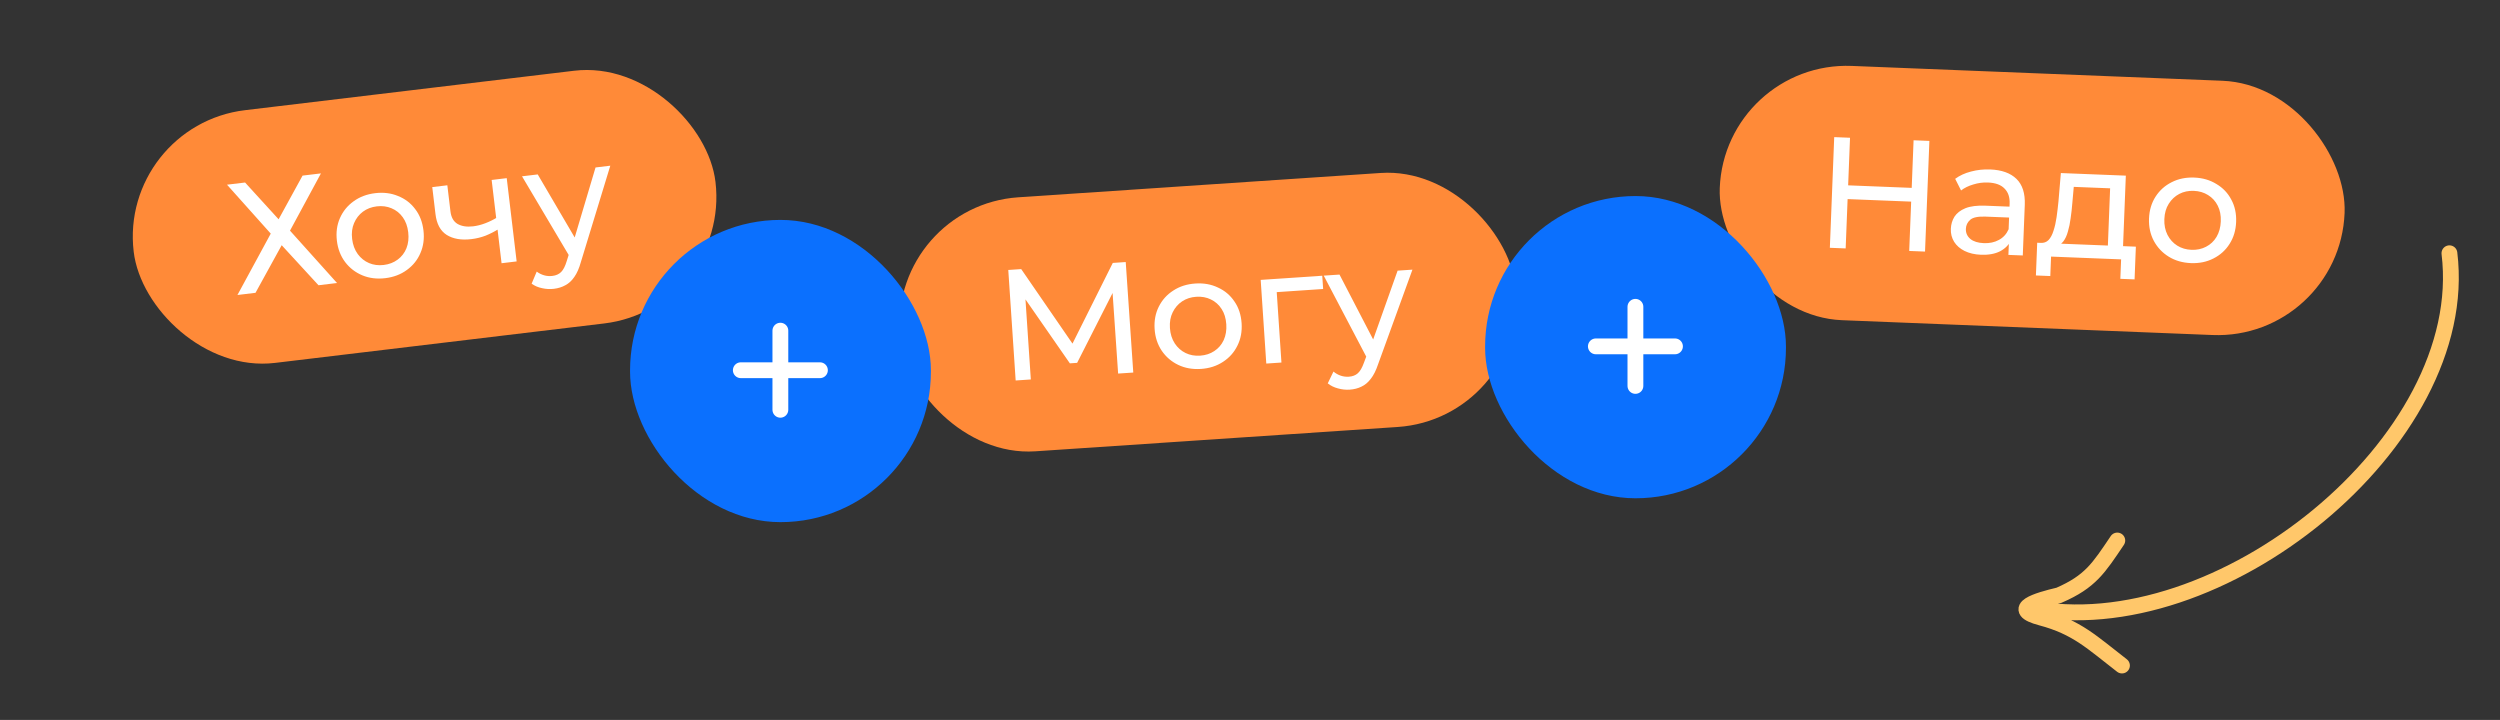
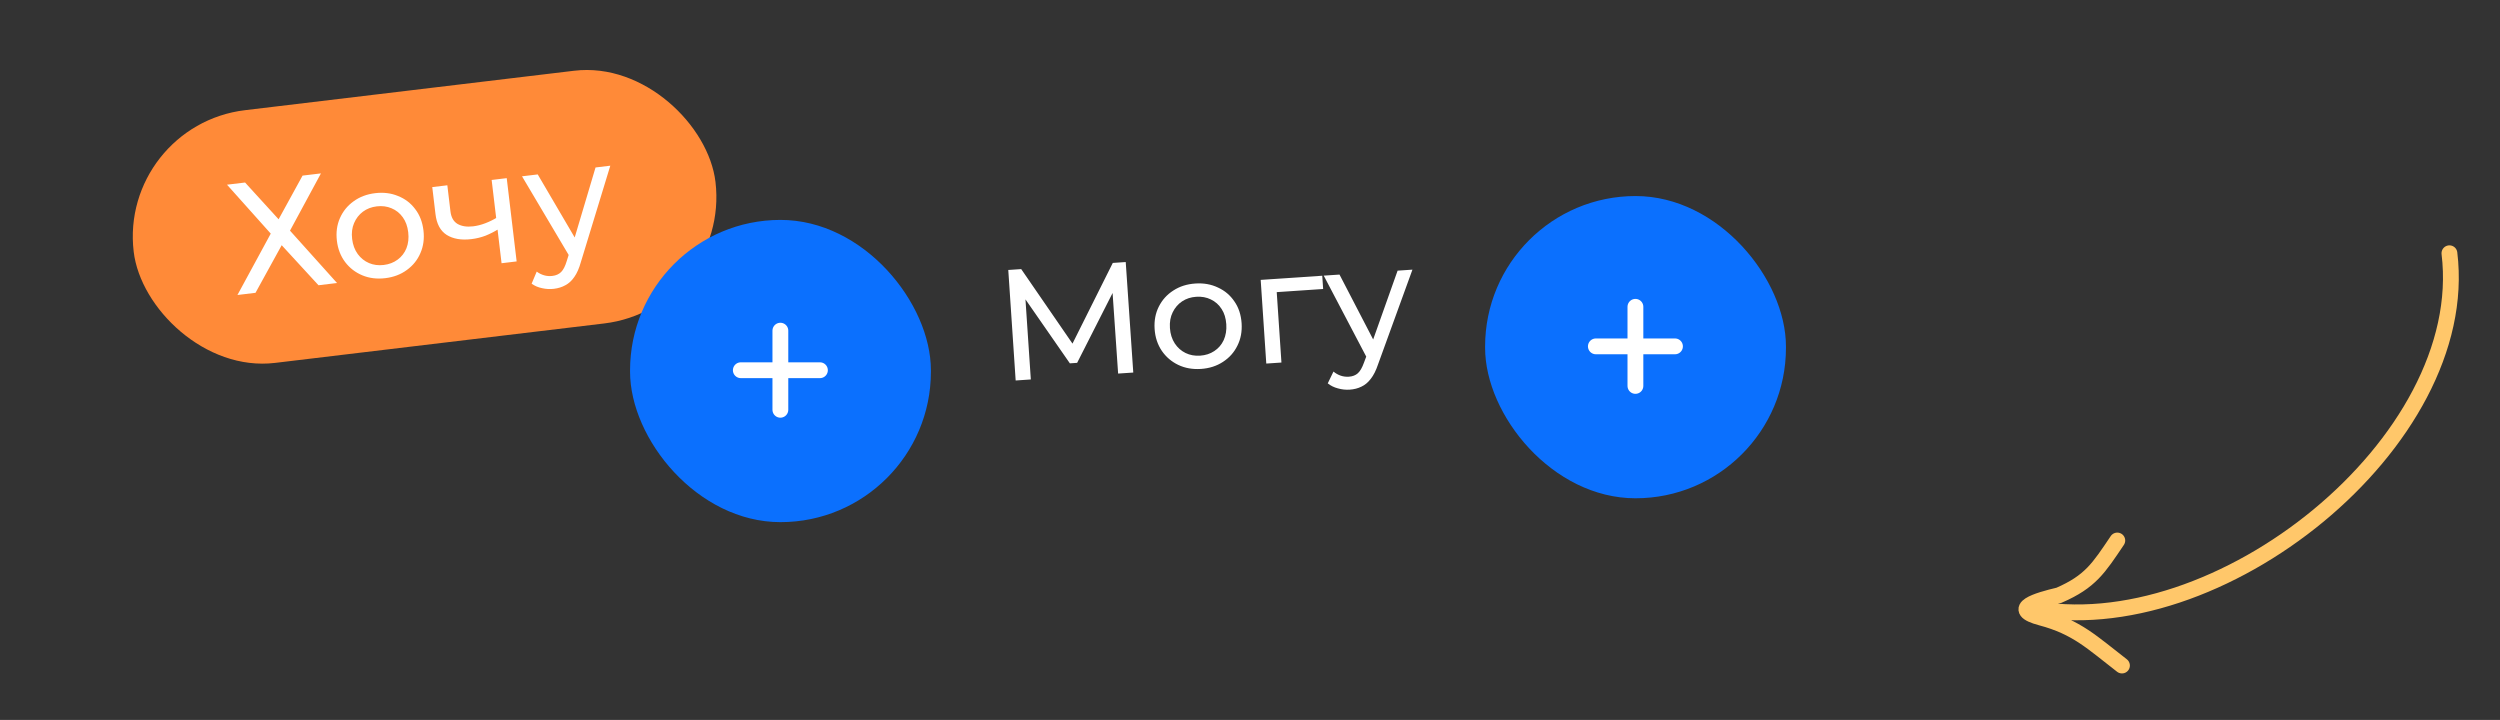
<svg xmlns="http://www.w3.org/2000/svg" width="316" height="91" viewBox="0 0 316 91" fill="none">
  <rect x="0" y="0" width="316" height="91" fill="#333333" stroke="none" />
  <rect width="74.058" height="32.169" rx="16.085" transform="matrix(0.993 -0.119 0.118 0.993 15 15.841)" fill="#FF8A38" />
  <path d="M28.693 23.345L30.977 23.07L35.216 27.717L38.244 22.196L40.568 21.917L36.656 29.155L42.601 35.773L40.258 36.055L35.606 30.994L32.295 37.012L30.012 37.287L34.223 29.529L28.693 23.345ZM48.705 35.16C47.646 35.287 46.679 35.169 45.803 34.804C44.927 34.439 44.202 33.882 43.63 33.132C43.055 32.368 42.706 31.47 42.584 30.437C42.459 29.391 42.587 28.436 42.967 27.571C43.347 26.706 43.921 25.999 44.688 25.45C45.454 24.888 46.366 24.543 47.425 24.416C48.471 24.29 49.432 24.41 50.308 24.774C51.195 25.124 51.919 25.675 52.479 26.427C53.05 27.164 53.398 28.062 53.525 29.122C53.649 30.167 53.521 31.123 53.141 31.988C52.774 32.851 52.201 33.565 51.422 34.128C50.657 34.69 49.751 35.034 48.705 35.16ZM48.506 33.492C49.182 33.411 49.766 33.186 50.259 32.818C50.766 32.448 51.138 31.967 51.376 31.374C51.613 30.768 51.687 30.095 51.599 29.353C51.509 28.598 51.279 27.968 50.91 27.462C50.539 26.942 50.064 26.563 49.485 26.324C48.919 26.083 48.299 26.003 47.624 26.084C46.949 26.165 46.365 26.39 45.871 26.758C45.378 27.127 45.006 27.608 44.754 28.202C44.501 28.783 44.42 29.451 44.51 30.206C44.598 30.947 44.835 31.583 45.22 32.114C45.604 32.632 46.079 33.011 46.645 33.252C47.211 33.493 47.831 33.573 48.506 33.492ZM63.023 28.946C62.499 29.278 61.948 29.559 61.371 29.79C60.806 30.005 60.212 30.15 59.59 30.225C58.319 30.378 57.278 30.201 56.466 29.695C55.666 29.186 55.193 28.31 55.045 27.065L54.638 23.649L56.544 23.42L56.937 26.717C57.027 27.472 57.325 28 57.83 28.302C58.35 28.602 59.006 28.704 59.801 28.609C60.304 28.548 60.812 28.42 61.326 28.224C61.853 28.026 62.36 27.777 62.848 27.477L63.023 28.946ZM63.398 33.273L62.144 22.747L64.05 22.518L65.304 33.043L63.398 33.273ZM70.014 36.506C69.511 36.566 69.011 36.539 68.514 36.424C68.018 36.323 67.58 36.134 67.198 35.857L67.841 34.33C68.136 34.549 68.45 34.706 68.784 34.8C69.117 34.895 69.463 34.92 69.82 34.877C70.283 34.822 70.653 34.656 70.929 34.381C71.205 34.106 71.439 33.648 71.632 33.008L72.114 31.479L72.284 31.217L75.276 21.168L77.143 20.943L73.419 33.135C73.203 33.913 72.928 34.537 72.595 35.007C72.275 35.475 71.9 35.822 71.47 36.049C71.042 36.288 70.557 36.441 70.014 36.506ZM72.083 32.571L65.983 22.285L67.969 22.047L73.176 30.928L72.083 32.571Z" fill="white" />
-   <rect width="79.058" height="32.171" rx="16.086" transform="matrix(0.999 0.04 -0.039 0.999 218.005 7.689)" fill="#FF8A38" />
-   <path d="M241.877 17.731L243.875 17.811L243.324 31.8L241.325 31.72L241.877 17.731ZM233.292 31.401L231.293 31.321L231.845 17.332L233.843 17.412L233.292 31.401ZM241.751 25.492L233.338 25.158L233.406 23.419L241.82 23.754L241.751 25.492ZM253.862 32.219L253.95 29.981L253.867 29.557L254.017 25.74C254.049 24.927 253.834 24.292 253.372 23.833C252.923 23.361 252.226 23.107 251.28 23.069C250.654 23.044 250.037 23.126 249.429 23.316C248.822 23.492 248.304 23.745 247.878 24.075L247.135 22.604C247.699 22.186 248.365 21.879 249.133 21.683C249.915 21.474 250.726 21.386 251.565 21.419C253.017 21.477 254.123 21.875 254.881 22.612C255.639 23.349 255.99 24.444 255.932 25.896L255.68 32.291L253.862 32.219ZM250.38 32.201C249.594 32.169 248.906 32.008 248.317 31.718C247.742 31.428 247.303 31.044 247.002 30.565C246.701 30.073 246.562 29.527 246.586 28.927C246.608 28.354 246.762 27.84 247.047 27.384C247.345 26.929 247.806 26.574 248.43 26.318C249.067 26.064 249.912 25.957 250.964 25.999L254.322 26.132L254.267 27.511L250.99 27.381C250.031 27.343 249.378 27.477 249.033 27.784C248.687 28.09 248.505 28.47 248.487 28.923C248.467 29.442 248.657 29.87 249.057 30.206C249.458 30.529 250.025 30.705 250.758 30.734C251.477 30.763 252.11 30.628 252.655 30.329C253.214 30.032 253.625 29.581 253.889 28.977L254.217 30.312C253.939 30.928 253.473 31.41 252.819 31.757C252.166 32.091 251.352 32.239 250.38 32.201ZM266.405 31.817L266.72 23.803L262.124 23.62L261.944 25.655C261.891 26.32 261.819 26.964 261.728 27.588C261.65 28.199 261.535 28.761 261.381 29.275C261.24 29.79 261.044 30.209 260.791 30.533C260.538 30.857 260.21 31.05 259.807 31.114L257.922 30.699C258.335 30.729 258.673 30.609 258.937 30.339C259.202 30.056 259.411 29.664 259.564 29.163C259.73 28.663 259.86 28.094 259.951 27.457C260.044 26.807 260.123 26.136 260.191 25.445L260.492 21.874L268.705 22.201L268.323 31.893L266.405 31.817ZM257.339 34.819L257.502 30.682L269.973 31.178L269.81 35.315L268.011 35.244L268.108 32.785L259.255 32.433L259.158 34.892L257.339 34.819ZM276.937 33.257C275.872 33.214 274.935 32.944 274.127 32.444C273.32 31.945 272.692 31.28 272.244 30.448C271.797 29.603 271.594 28.661 271.635 27.622C271.677 26.569 271.953 25.646 272.465 24.852C272.977 24.059 273.654 23.452 274.498 23.032C275.343 22.598 276.298 22.403 277.363 22.445C278.416 22.487 279.346 22.758 280.154 23.257C280.975 23.743 281.603 24.402 282.037 25.233C282.485 26.052 282.688 26.994 282.646 28.059C282.605 29.112 282.328 30.035 281.817 30.829C281.318 31.623 280.64 32.236 279.783 32.669C278.938 33.103 277.99 33.299 276.937 33.257ZM277.004 31.578C277.683 31.605 278.295 31.476 278.84 31.191C279.399 30.906 279.842 30.49 280.17 29.943C280.499 29.382 280.679 28.729 280.708 27.982C280.738 27.223 280.61 26.564 280.326 26.006C280.041 25.434 279.632 24.984 279.098 24.656C278.577 24.328 277.977 24.151 277.297 24.124C276.618 24.097 276.006 24.226 275.461 24.511C274.916 24.796 274.472 25.212 274.13 25.759C273.789 26.293 273.604 26.939 273.574 27.699C273.544 28.445 273.678 29.111 273.975 29.696C274.273 30.268 274.682 30.718 275.203 31.046C275.724 31.374 276.324 31.551 277.004 31.578Z" fill="white" />
-   <rect width="78.058" height="32.171" rx="16.085" transform="matrix(0.998 -0.067 0.067 0.998 112.663 26.016)" fill="#FF8A38" />
  <path d="M128.38 48.093L127.446 34.124L129.082 34.014L136.054 44.147L135.176 44.206L140.656 33.233L142.292 33.122L143.246 47.09L141.331 47.219L140.578 36.265L141.037 36.234L136.149 45.865L135.231 45.927L129.064 37.042L129.563 37.008L130.296 47.964L128.38 48.093ZM151.813 46.632C150.749 46.703 149.788 46.534 148.932 46.124C148.077 45.714 147.382 45.12 146.849 44.341C146.315 43.548 146.013 42.633 145.944 41.595C145.873 40.544 146.05 39.597 146.475 38.753C146.9 37.909 147.509 37.233 148.304 36.725C149.097 36.204 150.026 35.907 151.091 35.836C152.142 35.765 153.095 35.934 153.951 36.344C154.819 36.74 155.513 37.328 156.033 38.108C156.566 38.874 156.867 39.789 156.939 40.853C157.009 41.904 156.832 42.852 156.407 43.695C155.996 44.538 155.387 45.221 154.58 45.743C153.786 46.264 152.864 46.56 151.813 46.632ZM151.701 44.955C152.379 44.909 152.974 44.716 153.486 44.374C154.011 44.031 154.408 43.57 154.676 42.99C154.944 42.398 155.053 41.729 155.003 40.984C154.952 40.225 154.756 39.584 154.413 39.059C154.07 38.521 153.615 38.117 153.049 37.848C152.497 37.578 151.881 37.466 151.203 37.512C150.524 37.558 149.929 37.752 149.418 38.093C148.906 38.435 148.509 38.896 148.227 39.477C147.944 40.044 147.828 40.706 147.879 41.465C147.929 42.21 148.133 42.857 148.49 43.408C148.847 43.945 149.301 44.349 149.854 44.619C150.407 44.889 151.022 45.001 151.701 44.955ZM160.058 45.955L159.351 35.378L167.133 34.853L167.245 36.529L160.92 36.956L161.349 36.486L161.974 45.825L160.058 45.955ZM170.608 49.252C170.102 49.286 169.604 49.232 169.114 49.092C168.624 48.965 168.196 48.753 167.828 48.457L168.55 46.965C168.833 47.2 169.139 47.373 169.467 47.484C169.795 47.596 170.139 47.639 170.498 47.615C170.964 47.584 171.342 47.438 171.632 47.178C171.921 46.918 172.179 46.473 172.404 45.843L172.965 44.342L173.149 44.089L176.657 34.21L178.533 34.083L174.183 46.063C173.927 46.829 173.62 47.438 173.263 47.89C172.919 48.34 172.526 48.668 172.086 48.871C171.646 49.088 171.153 49.215 170.608 49.252ZM172.878 45.43L167.319 34.84L169.314 34.706L174.055 43.847L172.878 45.43Z" fill="white" />
  <rect x="79.639" y="27.796" width="38.028" height="38.203" rx="19.014" fill="#0B70FE" />
  <path d="M93.639 46.796H103.639" stroke="white" stroke-width="2" stroke-linecap="round" stroke-linejoin="round" />
  <path d="M98.639 41.796V51.796" stroke="white" stroke-width="2" stroke-linecap="round" stroke-linejoin="round" />
  <rect x="187.717" y="24.78" width="38.028" height="38.203" rx="19.014" fill="#0B70FE" />
  <path d="M201.717 43.78H211.717" stroke="white" stroke-width="2" stroke-linecap="round" stroke-linejoin="round" />
  <path d="M206.717 38.78V48.78" stroke="white" stroke-width="2" stroke-linecap="round" stroke-linejoin="round" />
  <path d="M309.607 32.012C312.545 55.868 280.212 81.675 256.474 76.807M268.216 84.122C264.452 81.219 262.522 79.27 258.014 78.075C253.818 76.962 257.57 75.874 260.263 75.239C264.223 73.512 265.256 71.84 267.626 68.32" stroke="#FFC76A" stroke-width="2" stroke-linecap="round" />
</svg>